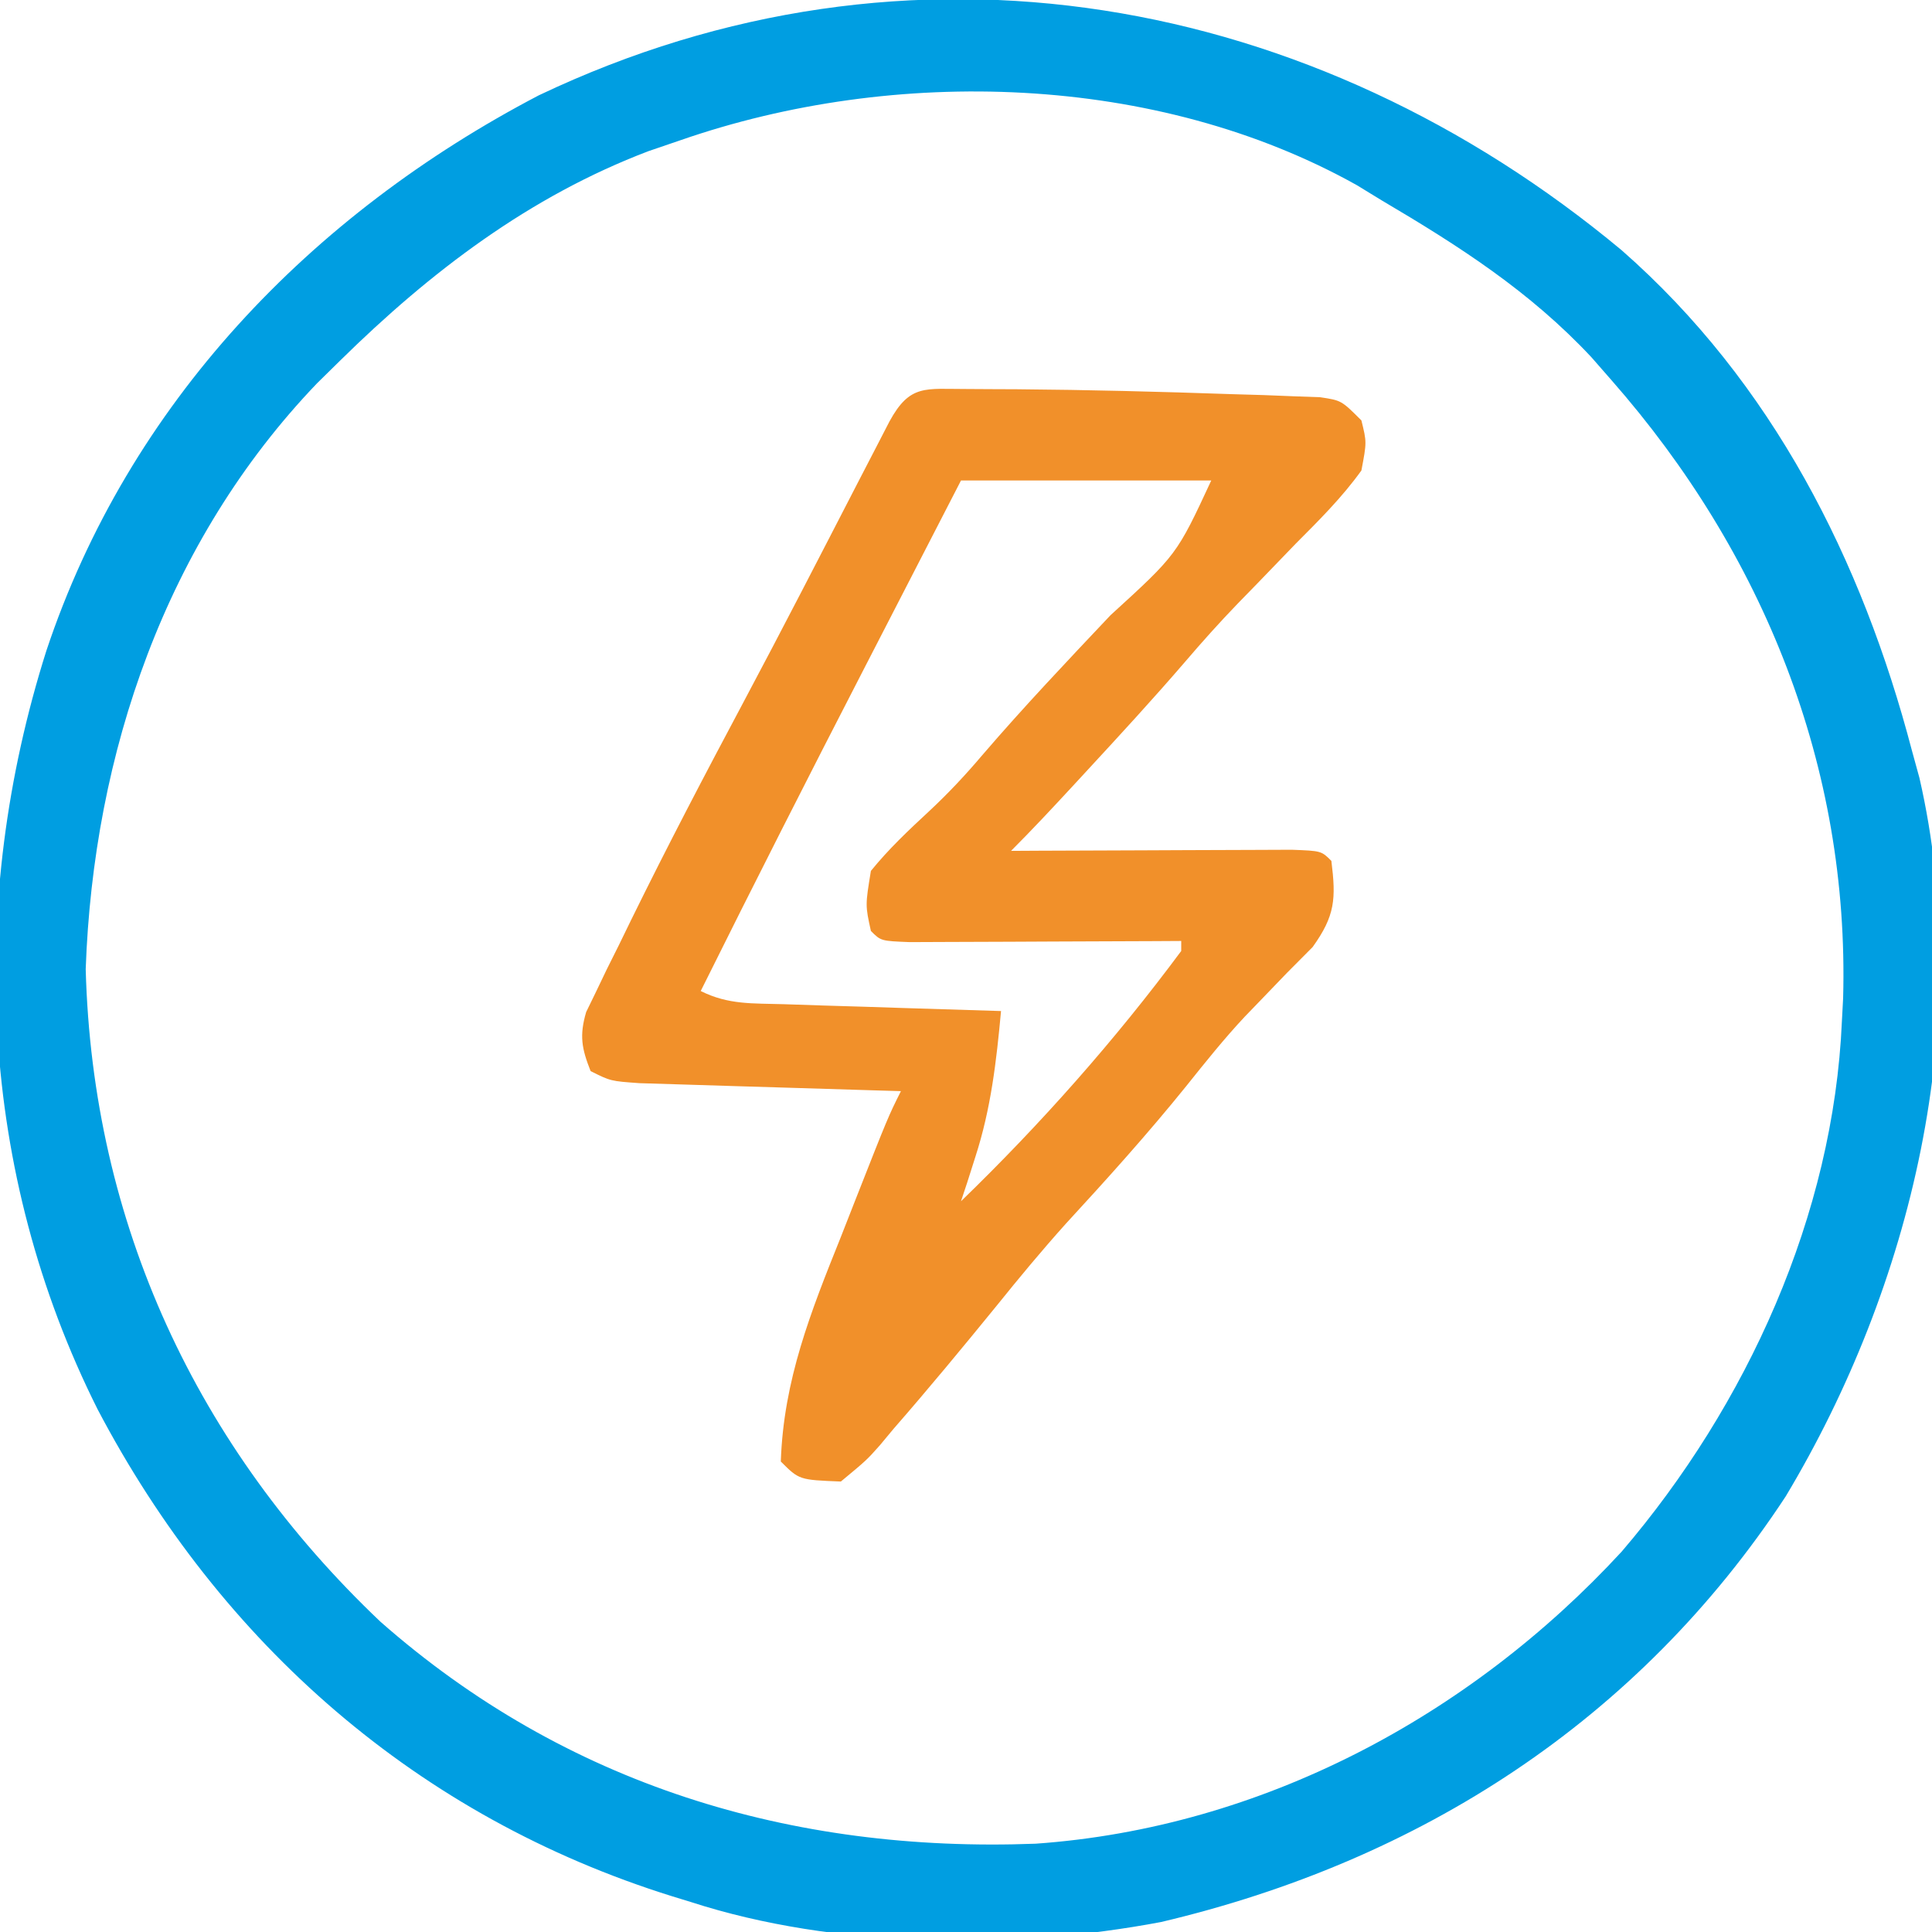
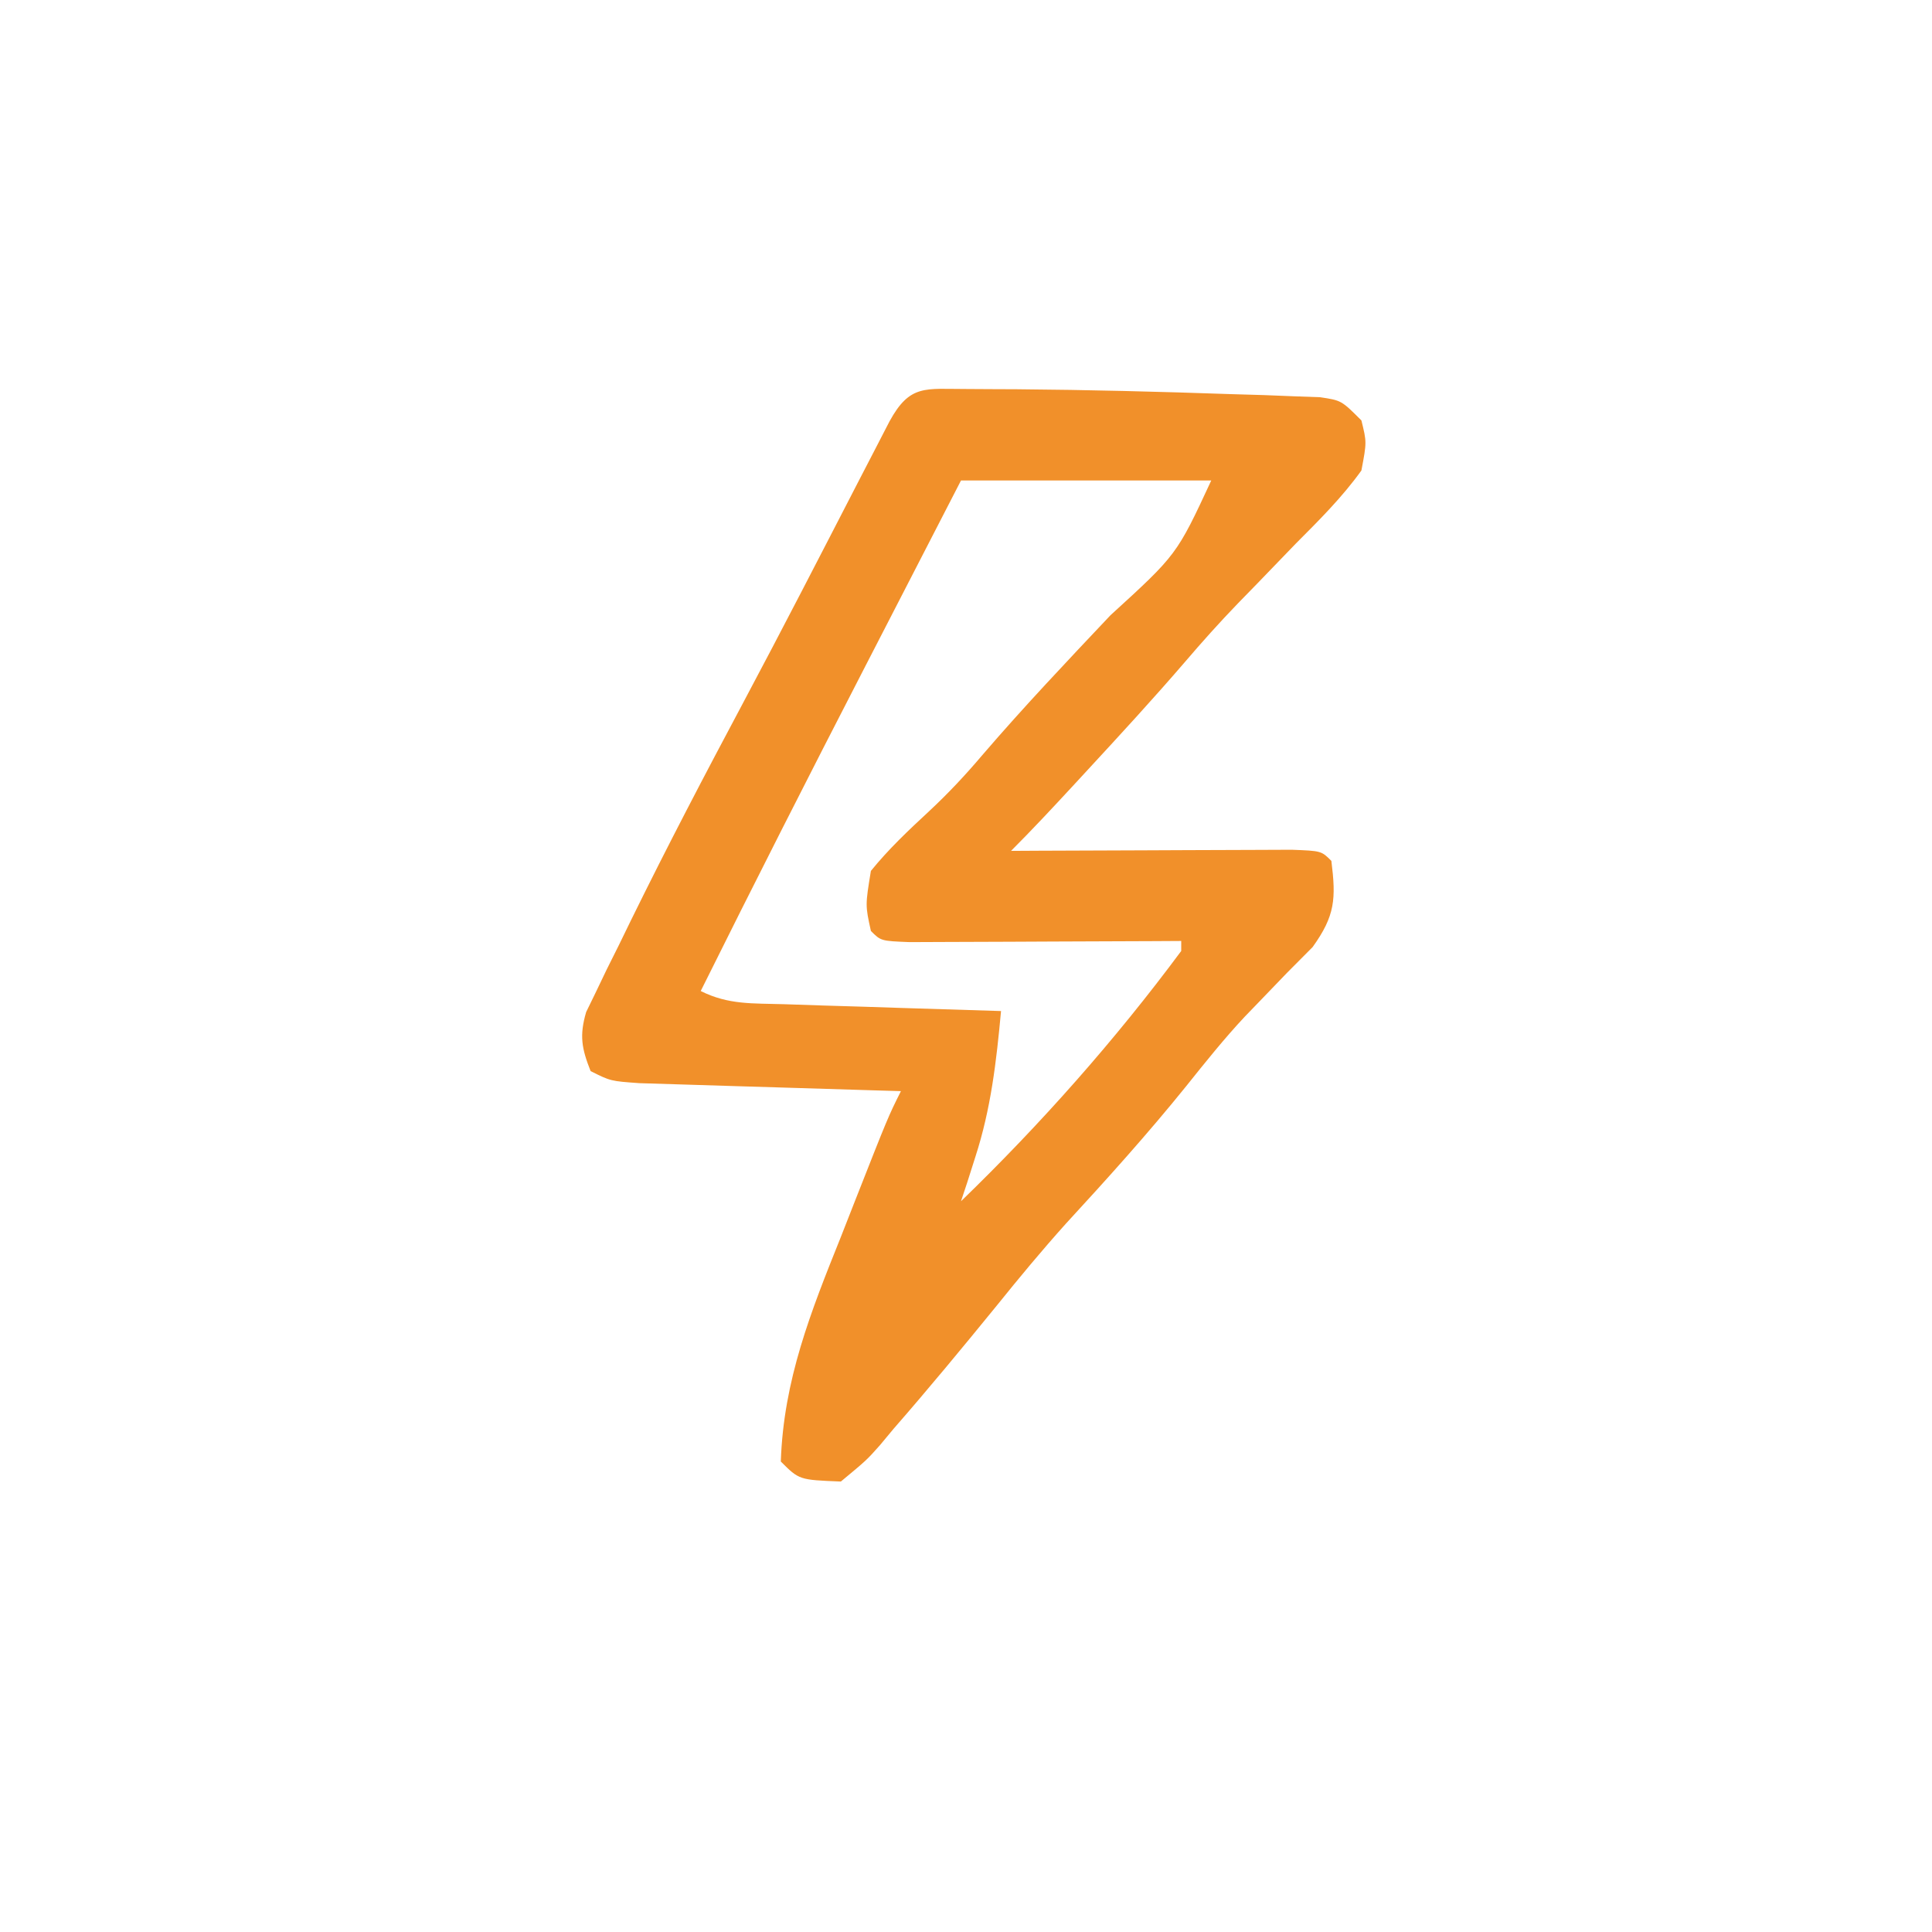
<svg xmlns="http://www.w3.org/2000/svg" version="1.1" width="193" height="193">
-   <path d="M0 0 C15.03 13.182 24.008 30.94 29 50 C29.369 51.344 29.369 51.344 29.746 52.715 C35.317 77.034 28.997 103.456 16.383 124.488 C1.681 146.869 -20.143 160.897 -46 167 C-60.833 169.814 -78.576 169.678 -93 165 C-93.919 164.718 -93.919 164.718 -94.857 164.43 C-120.241 156.511 -139.924 139.244 -152.25 115.785 C-164.126 92.093 -165.32 65.096 -157.367 40.002 C-149.141 15.331 -130.975 -3.556 -108.176 -15.477 C-71.146 -33.099 -30.795 -25.636 0 0 Z M-94 -11 C-95.061 -10.638 -96.122 -10.276 -97.215 -9.902 C-109.104 -5.388 -118.994 2.143 -128 11 C-129.158 12.139 -129.158 12.139 -130.34 13.301 C-145.441 29.073 -152.676 50.236 -153.438 71.812 C-152.766 97.196 -142.356 119.572 -124 137 C-105.495 153.292 -82.94 160.107 -58.543 159.179 C-36.016 157.592 -15.201 146.485 0 130 C12.508 115.379 21.165 96.389 22 77 C22.04 76.25 22.08 75.5 22.121 74.727 C22.758 51.581 14.136 30.242 -1 13 C-1.998 11.859 -1.998 11.859 -3.016 10.695 C-9.183 4.093 -16.278 -0.445 -24 -5 C-24.81 -5.495 -25.619 -5.99 -26.453 -6.5 C-46.464 -17.695 -72.657 -18.406 -94 -11 Z " fill="#009EE1" transform="translate(162,25)" />
  <path d="M0 0 C0.804 0.005 1.607 0.009 2.435 0.014 C3.263 0.018 4.09 0.021 4.943 0.024 C12.11 0.081 19.272 0.265 26.435 0.514 C27.488 0.545 28.541 0.576 29.625 0.607 C30.605 0.646 31.586 0.685 32.595 0.725 C33.47 0.757 34.344 0.788 35.244 0.82 C37.373 1.139 37.373 1.139 39.373 3.139 C39.908 5.307 39.908 5.307 39.373 8.139 C37.443 10.827 35.143 13.112 32.81 15.452 C31.509 16.799 30.208 18.146 28.908 19.495 C28.287 20.132 27.666 20.769 27.026 21.426 C25.2 23.318 23.456 25.265 21.748 27.264 C18.599 30.923 15.335 34.469 12.06 38.014 C11.532 38.587 11.003 39.159 10.458 39.749 C8.458 41.91 6.455 44.057 4.373 46.139 C5.307 46.134 6.24 46.129 7.203 46.123 C10.656 46.106 14.109 46.094 17.562 46.084 C19.059 46.079 20.556 46.072 22.053 46.064 C24.2 46.052 26.347 46.046 28.494 46.042 C30.434 46.034 30.434 46.034 32.414 46.026 C35.373 46.139 35.373 46.139 36.373 47.139 C36.842 50.92 36.754 52.608 34.502 55.745 C33.655 56.597 32.808 57.449 31.935 58.327 C31.007 59.287 30.081 60.249 29.158 61.213 C28.689 61.699 28.22 62.184 27.737 62.684 C25.657 64.903 23.772 67.265 21.873 69.639 C18.034 74.397 13.977 78.897 9.838 83.393 C7.446 86.058 5.18 88.787 2.935 91.577 C-0.448 95.729 -3.855 99.854 -7.377 103.889 C-7.825 104.427 -8.273 104.965 -8.734 105.52 C-10.049 106.999 -10.049 106.999 -12.627 109.139 C-16.792 108.974 -16.792 108.974 -18.627 107.139 C-18.354 99.001 -15.638 92.199 -12.627 84.702 C-12.163 83.519 -11.699 82.336 -11.221 81.118 C-7.9 72.684 -7.9 72.684 -6.627 70.139 C-7.929 70.102 -7.929 70.102 -9.258 70.063 C-12.474 69.968 -15.691 69.869 -18.907 69.767 C-20.3 69.724 -21.693 69.682 -23.086 69.642 C-25.087 69.584 -27.088 69.52 -29.088 69.456 C-30.293 69.419 -31.497 69.382 -32.738 69.344 C-35.627 69.139 -35.627 69.139 -37.627 68.139 C-38.522 65.876 -38.76 64.595 -38.073 62.242 C-37.755 61.588 -37.436 60.934 -37.108 60.26 C-36.75 59.514 -36.393 58.768 -36.025 58 C-35.625 57.2 -35.226 56.401 -34.815 55.577 C-34.404 54.733 -33.993 53.89 -33.57 53.021 C-29.988 45.725 -26.221 38.528 -22.397 31.358 C-18.472 23.992 -14.656 16.568 -10.829 9.15 C-10.297 8.123 -9.765 7.096 -9.217 6.038 C-8.741 5.116 -8.266 4.195 -7.775 3.246 C-5.719 -0.527 -4.193 0.012 0 0 Z M-0.627 9.139 C-3.045 13.83 -5.462 18.522 -7.878 23.214 C-8.696 24.802 -9.515 26.39 -10.333 27.979 C-15.841 38.662 -21.279 49.376 -26.627 60.139 C-23.836 61.535 -21.425 61.357 -18.307 61.456 C-16.422 61.518 -16.422 61.518 -14.498 61.583 C-13.18 61.622 -11.861 61.661 -10.502 61.702 C-9.162 61.745 -7.822 61.788 -6.483 61.833 C-3.198 61.939 0.088 62.041 3.373 62.139 C2.91 67.15 2.369 71.891 0.81 76.702 C0.541 77.549 0.271 78.395 -0.006 79.268 C-0.211 79.886 -0.416 80.503 -0.627 81.139 C7.336 73.433 14.773 65.041 21.373 56.139 C21.373 55.809 21.373 55.479 21.373 55.139 C20.469 55.144 19.566 55.15 18.635 55.155 C15.293 55.172 11.952 55.185 8.61 55.194 C7.162 55.199 5.714 55.206 4.266 55.215 C2.188 55.227 0.111 55.232 -1.967 55.237 C-3.219 55.242 -4.47 55.247 -5.76 55.253 C-8.627 55.139 -8.627 55.139 -9.627 54.139 C-10.19 51.577 -10.19 51.577 -9.627 48.139 C-7.847 45.948 -5.889 44.101 -3.819 42.182 C-1.896 40.39 -0.199 38.578 1.498 36.577 C5.62 31.777 9.968 27.193 14.311 22.594 C20.927 16.557 20.927 16.557 24.373 9.139 C16.123 9.139 7.873 9.139 -0.627 9.139 Z " fill="#F1902A" transform="translate(96.627,38.861)" />
</svg>